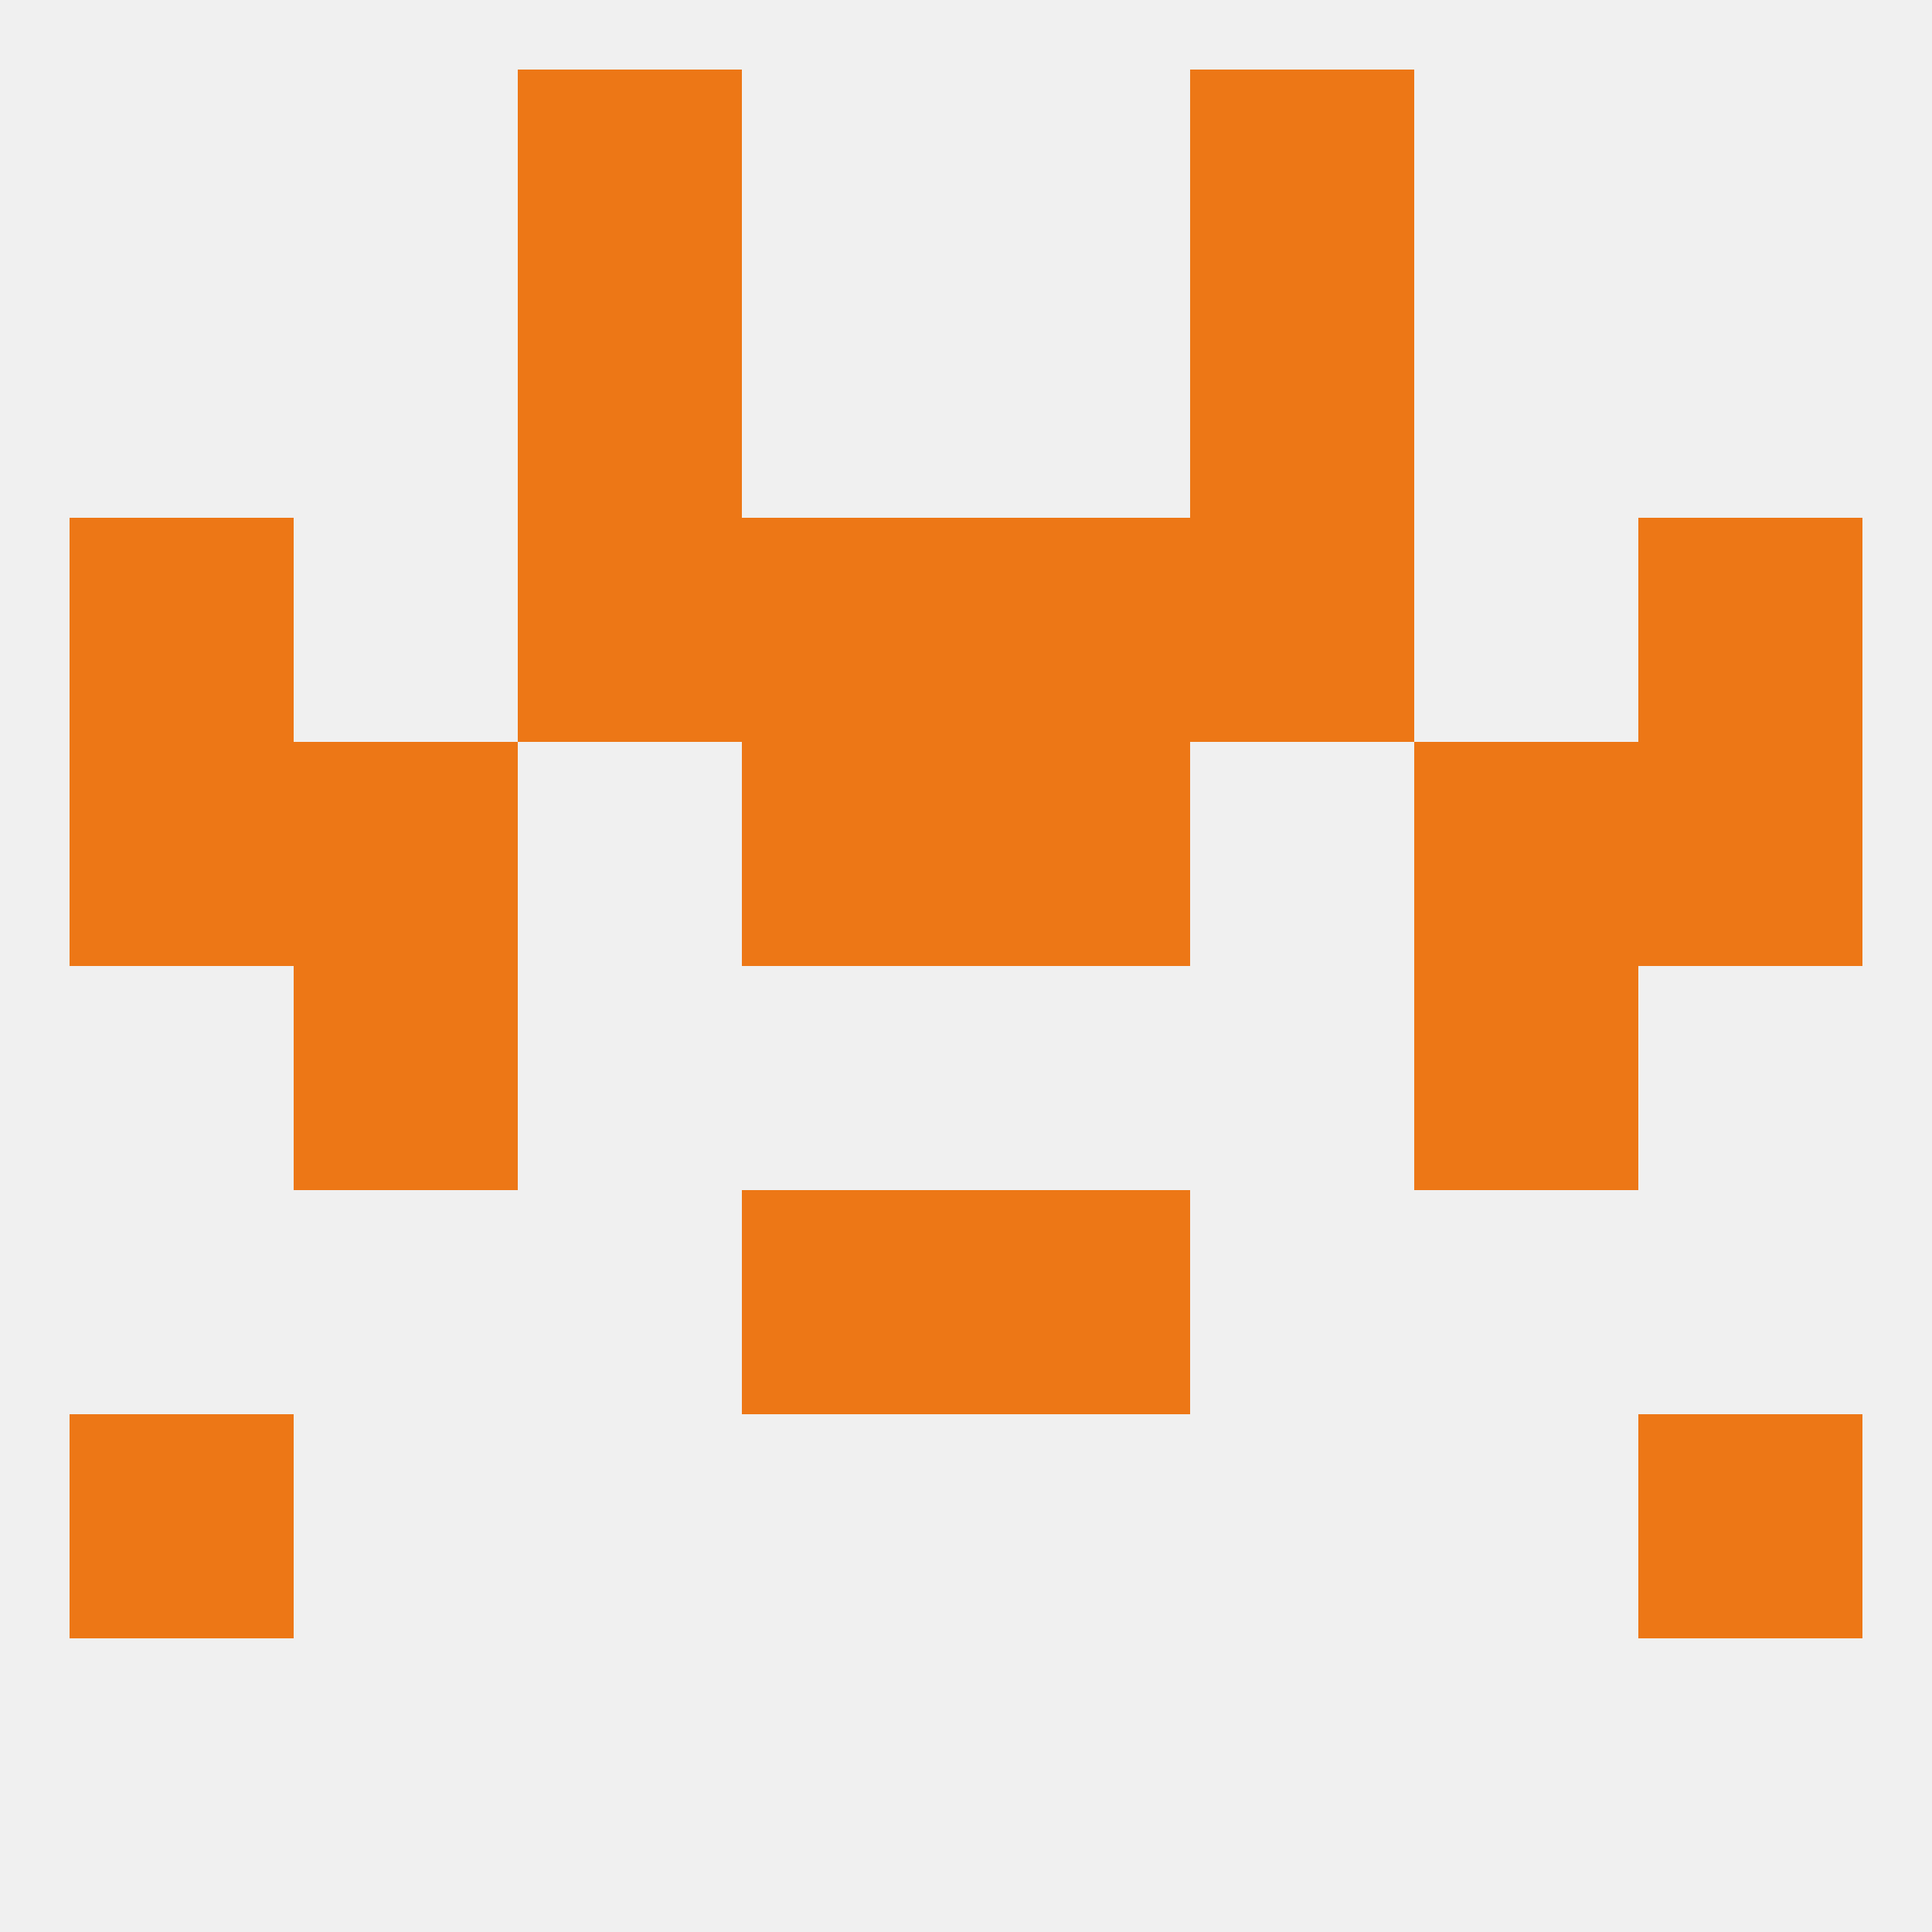
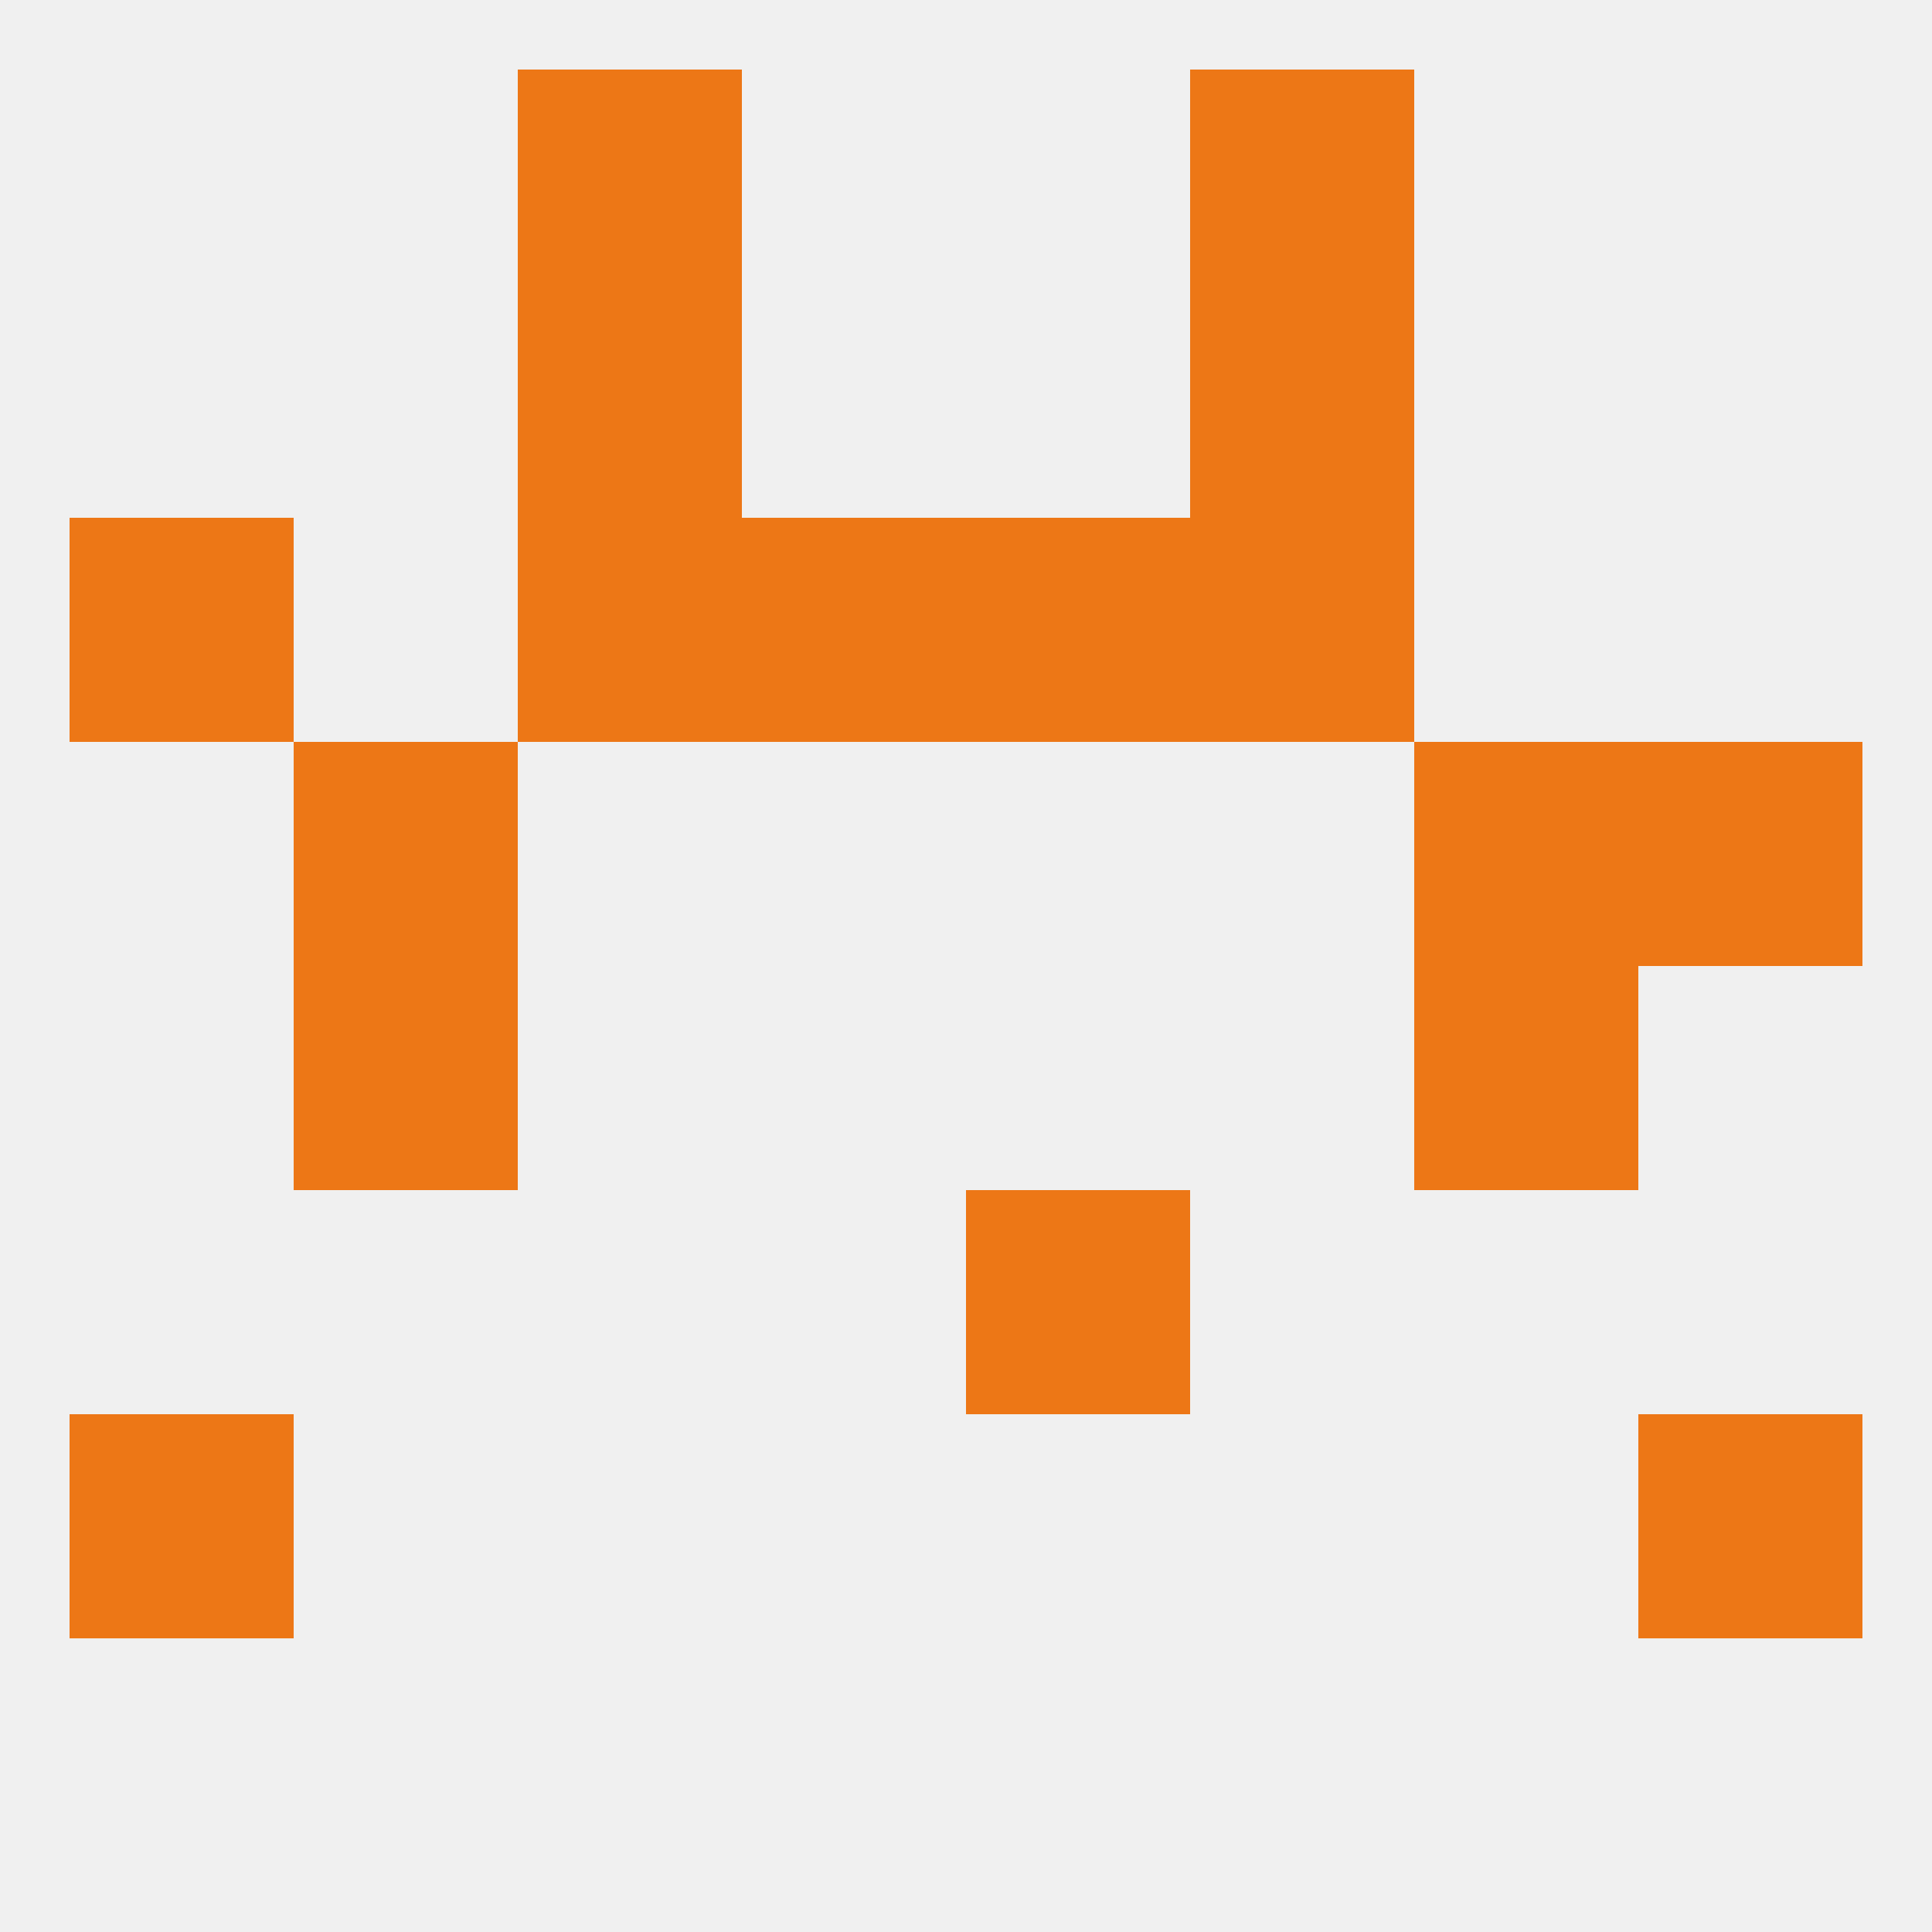
<svg xmlns="http://www.w3.org/2000/svg" version="1.1" baseprofile="full" width="250" height="250" viewBox="0 0 250 250">
  <rect width="100%" height="100%" fill="rgba(240,240,240,255)" />
  <rect x="9" y="183" width="29" height="29" fill="rgba(237,119,22,255)" />
  <rect x="212" y="183" width="29" height="29" fill="rgba(237,119,22,255)" />
  <rect x="67" y="9" width="29" height="29" fill="rgba(237,119,22,255)" />
  <rect x="154" y="9" width="29" height="29" fill="rgba(237,119,22,255)" />
  <rect x="154" y="38" width="29" height="29" fill="rgba(237,119,22,255)" />
  <rect x="67" y="38" width="29" height="29" fill="rgba(237,119,22,255)" />
  <rect x="183" y="96" width="29" height="29" fill="rgba(237,119,22,255)" />
-   <rect x="96" y="96" width="29" height="29" fill="rgba(237,119,22,255)" />
-   <rect x="125" y="96" width="29" height="29" fill="rgba(237,119,22,255)" />
-   <rect x="9" y="96" width="29" height="29" fill="rgba(237,119,22,255)" />
  <rect x="212" y="96" width="29" height="29" fill="rgba(237,119,22,255)" />
  <rect x="38" y="96" width="29" height="29" fill="rgba(237,119,22,255)" />
  <rect x="125" y="67" width="29" height="29" fill="rgba(237,119,22,255)" />
  <rect x="9" y="67" width="29" height="29" fill="rgba(237,119,22,255)" />
-   <rect x="212" y="67" width="29" height="29" fill="rgba(237,119,22,255)" />
  <rect x="67" y="67" width="29" height="29" fill="rgba(237,119,22,255)" />
  <rect x="154" y="67" width="29" height="29" fill="rgba(237,119,22,255)" />
  <rect x="96" y="67" width="29" height="29" fill="rgba(237,119,22,255)" />
  <rect x="38" y="125" width="29" height="29" fill="rgba(237,119,22,255)" />
  <rect x="183" y="125" width="29" height="29" fill="rgba(237,119,22,255)" />
-   <rect x="96" y="154" width="29" height="29" fill="rgba(237,119,22,255)" />
  <rect x="125" y="154" width="29" height="29" fill="rgba(237,119,22,255)" />
</svg>